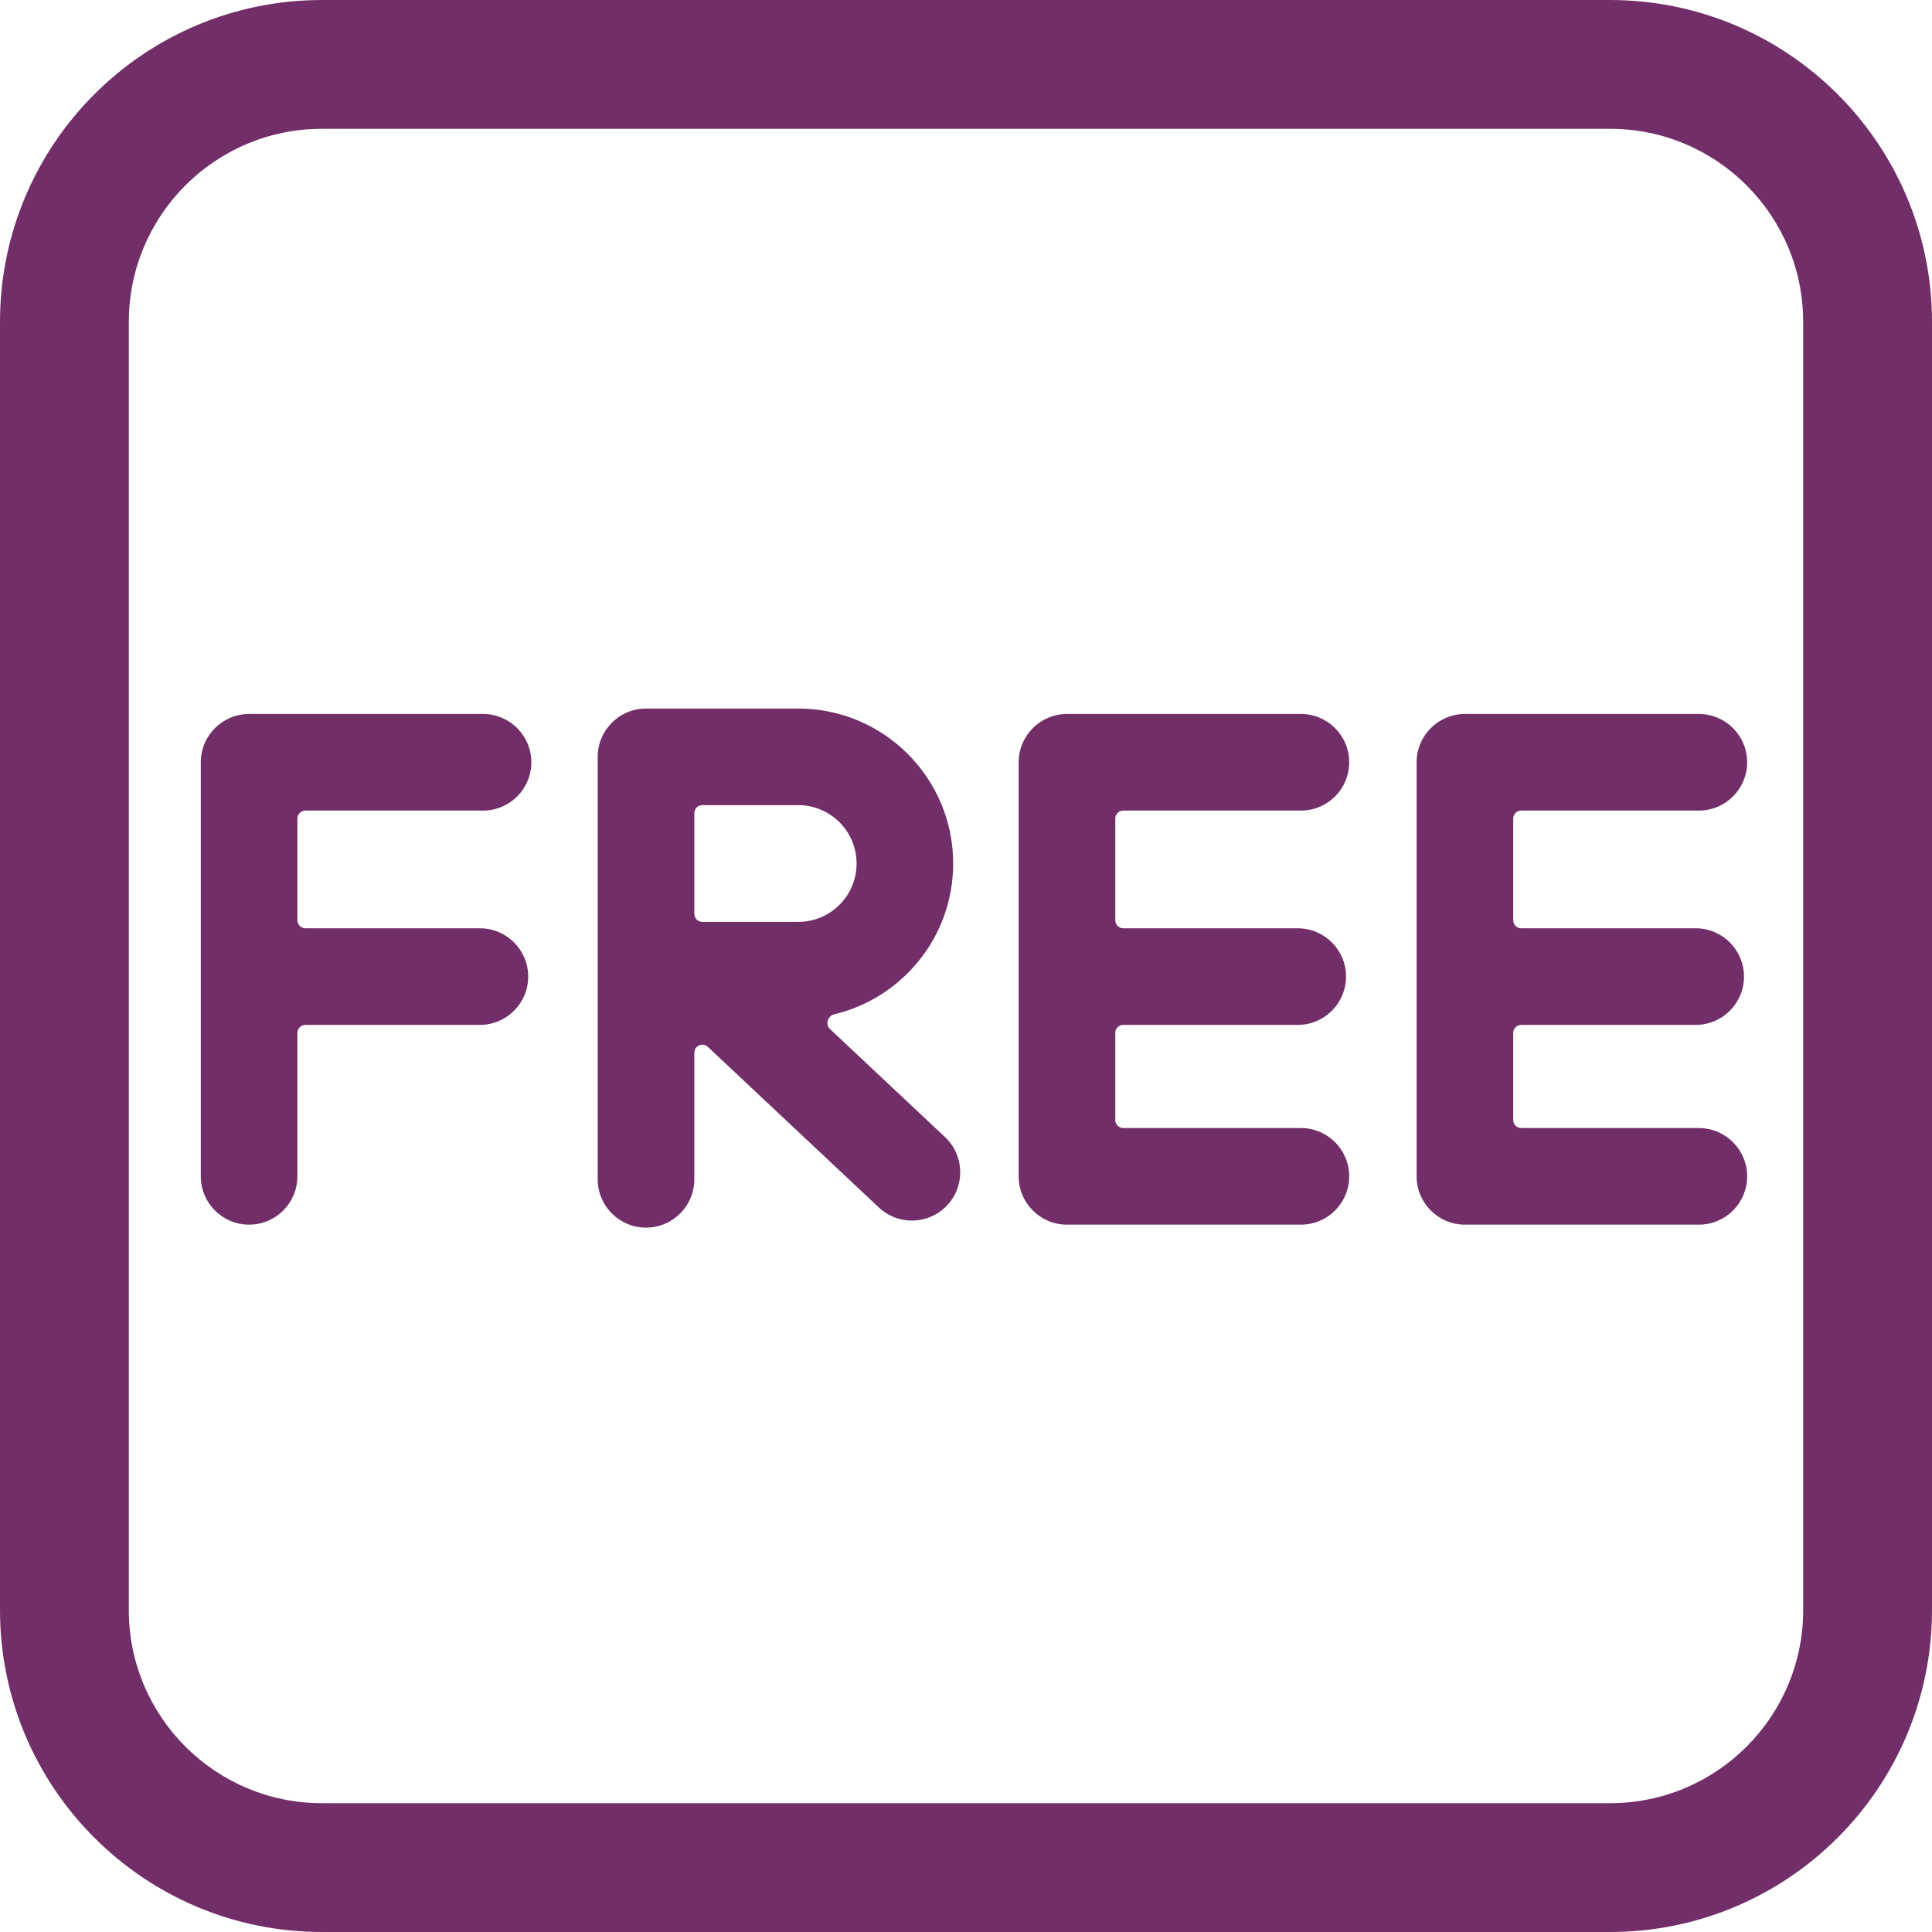
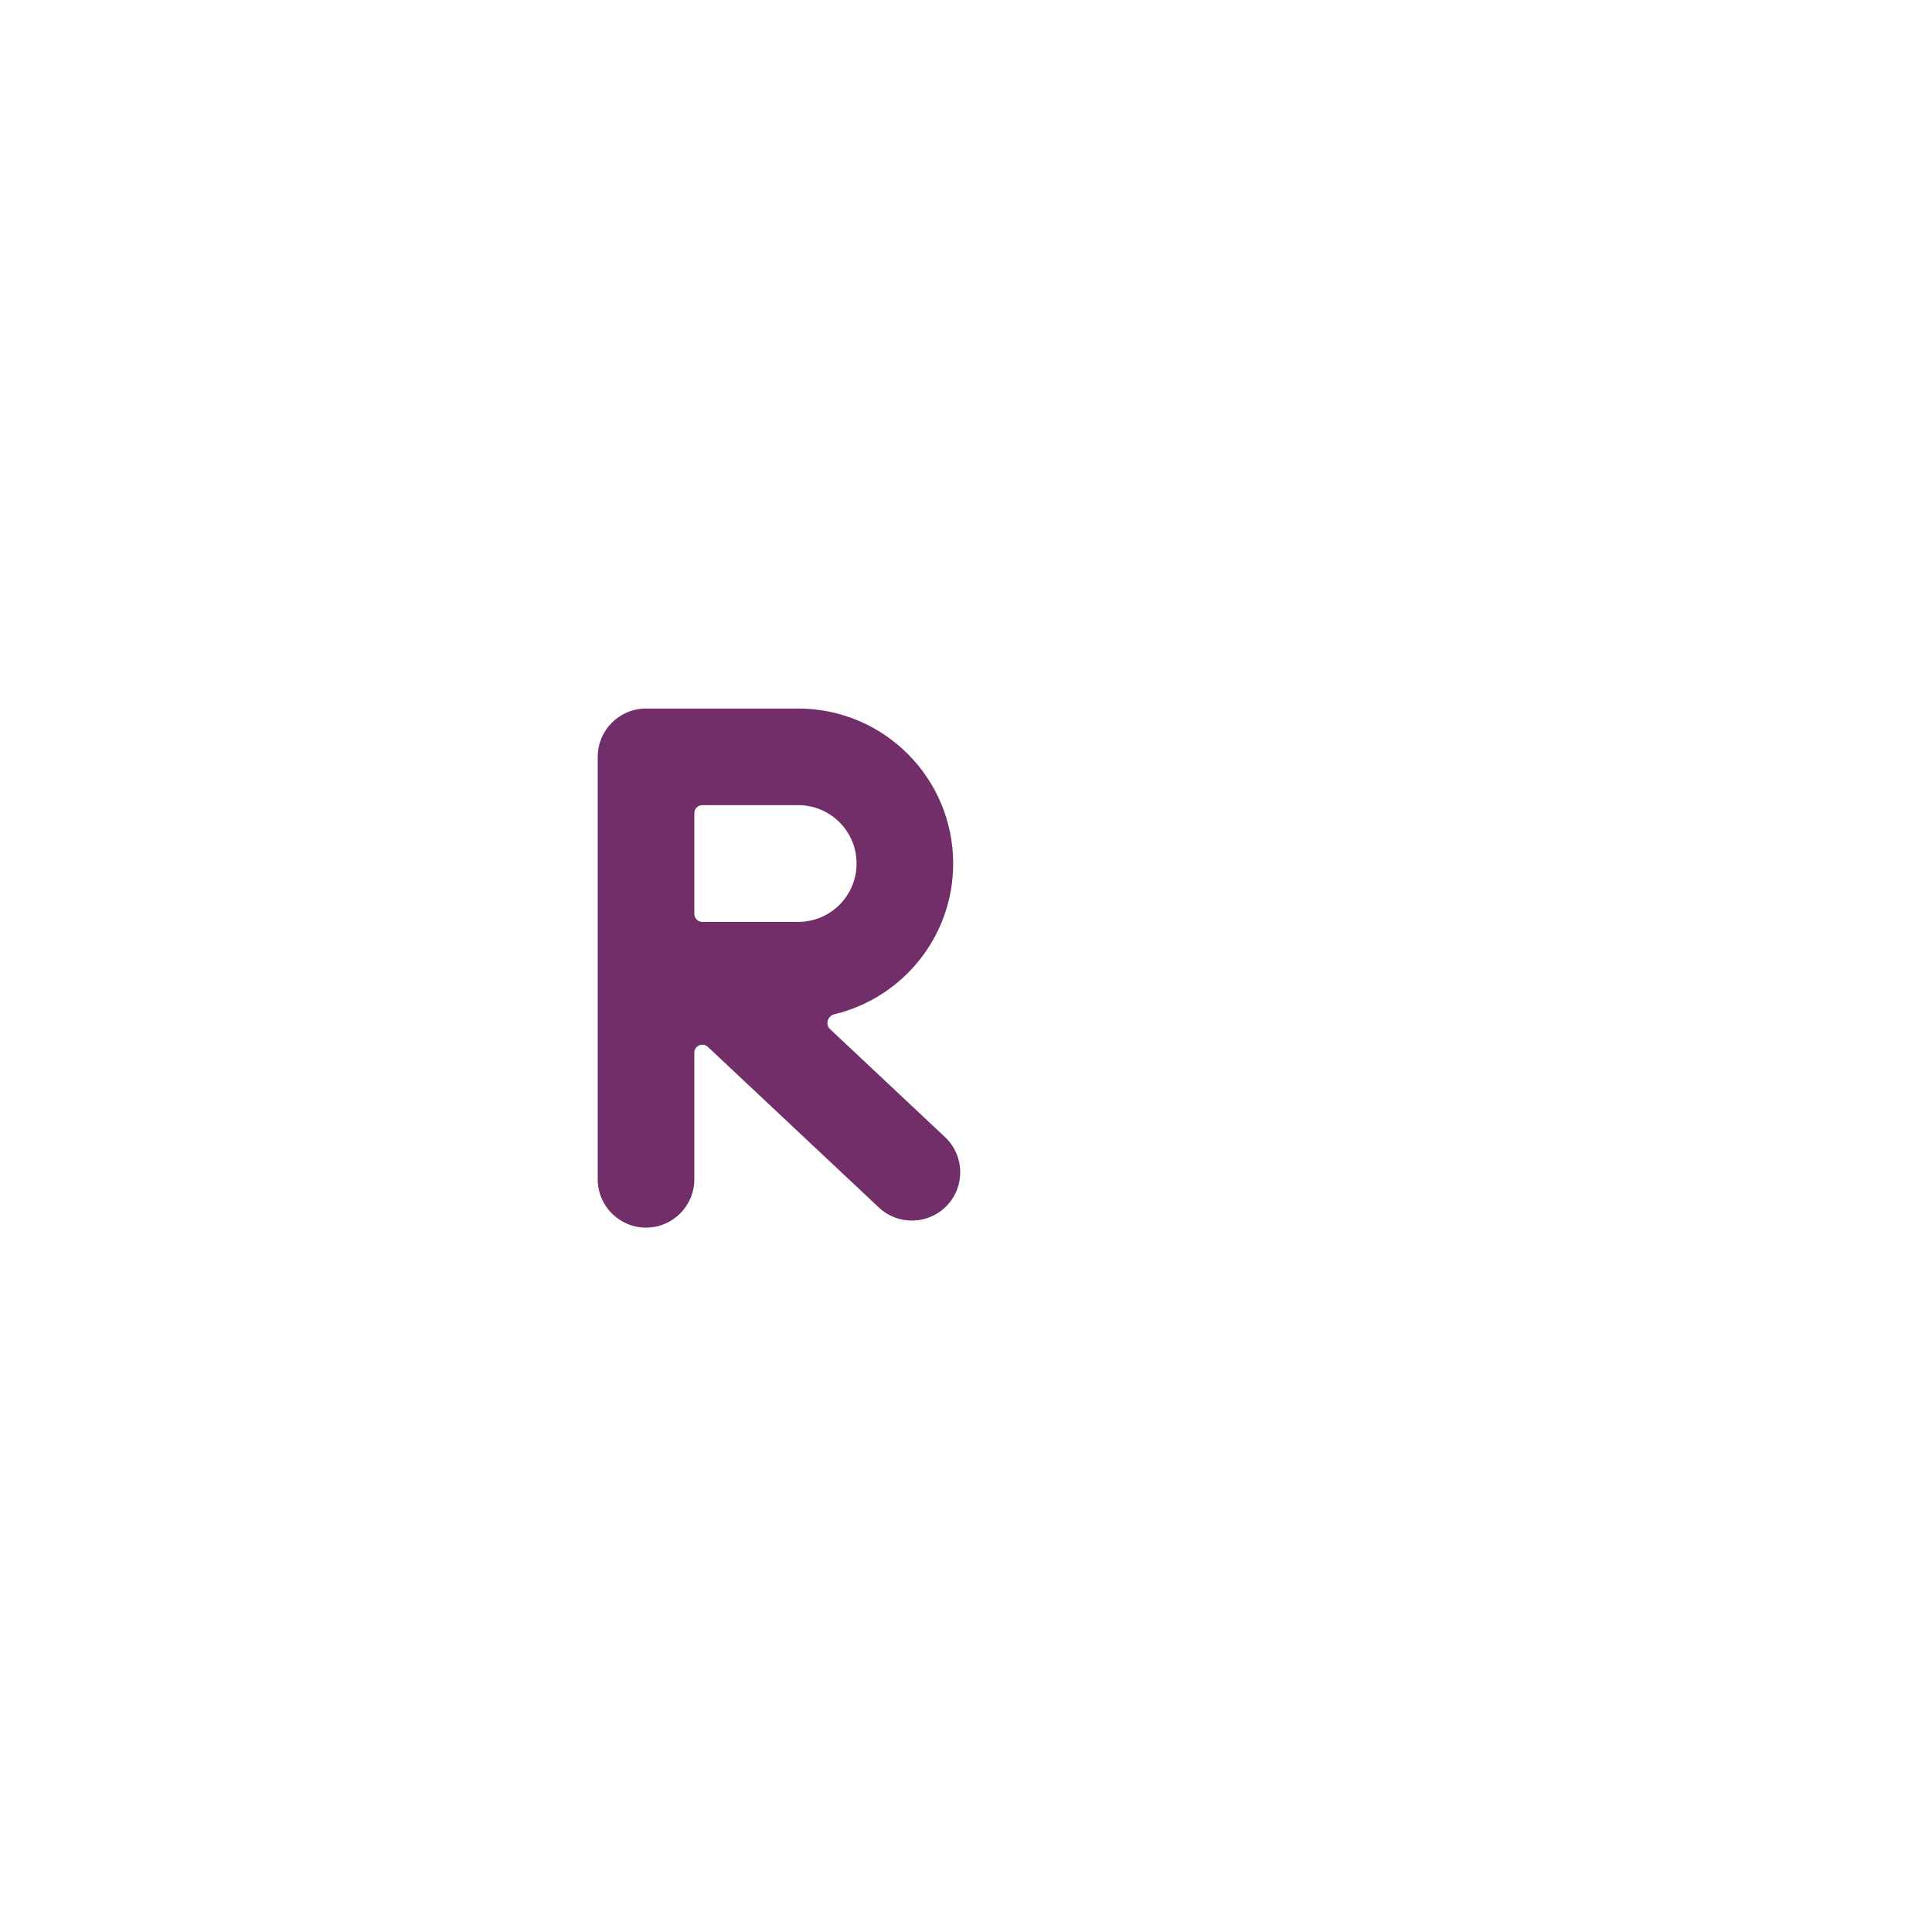
<svg xmlns="http://www.w3.org/2000/svg" width="58" height="58" viewBox="0 0 58 58" fill="none">
  <path d="M19.394 21.271C18.593 21.271 17.944 21.92 17.944 22.721V35.404C17.944 36.205 18.593 36.854 19.394 36.854C20.195 36.854 20.844 36.205 20.844 35.404V31.605C20.844 31.393 21.097 31.284 21.251 31.429L26.384 36.25C26.968 36.798 27.886 36.769 28.434 36.185C28.982 35.602 28.953 34.684 28.37 34.136L24.917 30.893C24.767 30.753 24.849 30.496 25.048 30.449C27.094 29.959 28.615 28.119 28.615 25.924C28.615 23.354 26.531 21.271 23.962 21.271H19.394ZM21.085 27.676C20.952 27.676 20.844 27.568 20.844 27.435V24.412C20.844 24.279 20.952 24.171 21.085 24.171H23.962C24.93 24.171 25.715 24.955 25.715 25.924C25.715 26.892 24.93 27.676 23.962 27.676H21.085Z" fill="#722E69" />
-   <path d="M6.028 22.884C6.028 22.083 6.677 21.434 7.478 21.434H14.501C15.302 21.434 15.951 22.083 15.951 22.884C15.951 23.685 15.302 24.334 14.501 24.334H9.17C9.036 24.334 8.928 24.442 8.928 24.576V27.626C8.928 27.76 9.036 27.868 9.17 27.868H14.406C15.207 27.868 15.857 28.517 15.857 29.318C15.857 30.119 15.207 30.768 14.406 30.768H9.17C9.036 30.768 8.928 30.876 8.928 31.009V35.315C8.928 36.116 8.279 36.765 7.478 36.765C6.677 36.765 6.028 36.116 6.028 35.315V22.884Z" fill="#722E69" />
-   <path d="M32.031 21.434C31.23 21.434 30.581 22.083 30.581 22.884V35.315C30.581 36.116 31.23 36.765 32.031 36.765H39.054C39.855 36.765 40.504 36.116 40.504 35.315C40.504 34.514 39.855 33.865 39.054 33.865H33.722C33.589 33.865 33.481 33.757 33.481 33.623V31.009C33.481 30.876 33.589 30.768 33.722 30.768H38.959C39.76 30.768 40.409 30.119 40.409 29.318C40.409 28.517 39.76 27.868 38.959 27.868H33.722C33.589 27.868 33.481 27.76 33.481 27.626V24.576C33.481 24.442 33.589 24.334 33.722 24.334H39.054C39.855 24.334 40.504 23.685 40.504 22.884C40.504 22.083 39.855 21.434 39.054 21.434H32.031Z" fill="#722E69" />
-   <path d="M43.978 21.434C43.177 21.434 42.528 22.083 42.528 22.884V35.315C42.528 36.116 43.177 36.765 43.978 36.765H51.001C51.801 36.765 52.451 36.116 52.451 35.315C52.451 34.514 51.801 33.865 51.001 33.865H45.669C45.536 33.865 45.428 33.757 45.428 33.623V31.009C45.428 30.876 45.536 30.768 45.669 30.768H50.906C51.707 30.768 52.356 30.119 52.356 29.318C52.356 28.517 51.707 27.868 50.906 27.868H45.669C45.536 27.868 45.428 27.76 45.428 27.626V24.576C45.428 24.442 45.536 24.334 45.669 24.334H51.001C51.801 24.334 52.451 23.685 52.451 22.884C52.451 22.083 51.801 21.434 51.001 21.434H43.978Z" fill="#722E69" />
-   <path d="M9.667 0C4.328 0 0 4.328 0 9.667V48.333C0 53.672 4.328 58 9.667 58H48.333C53.672 58 58 53.672 58 48.333V9.667C58 4.328 53.672 0 48.333 0H9.667ZM3.867 9.667C3.867 6.463 6.463 3.867 9.667 3.867H48.333C51.537 3.867 54.133 6.463 54.133 9.667V48.333C54.133 51.537 51.537 54.133 48.333 54.133H9.667C6.463 54.133 3.867 51.537 3.867 48.333V9.667Z" fill="#722E69" />
</svg>